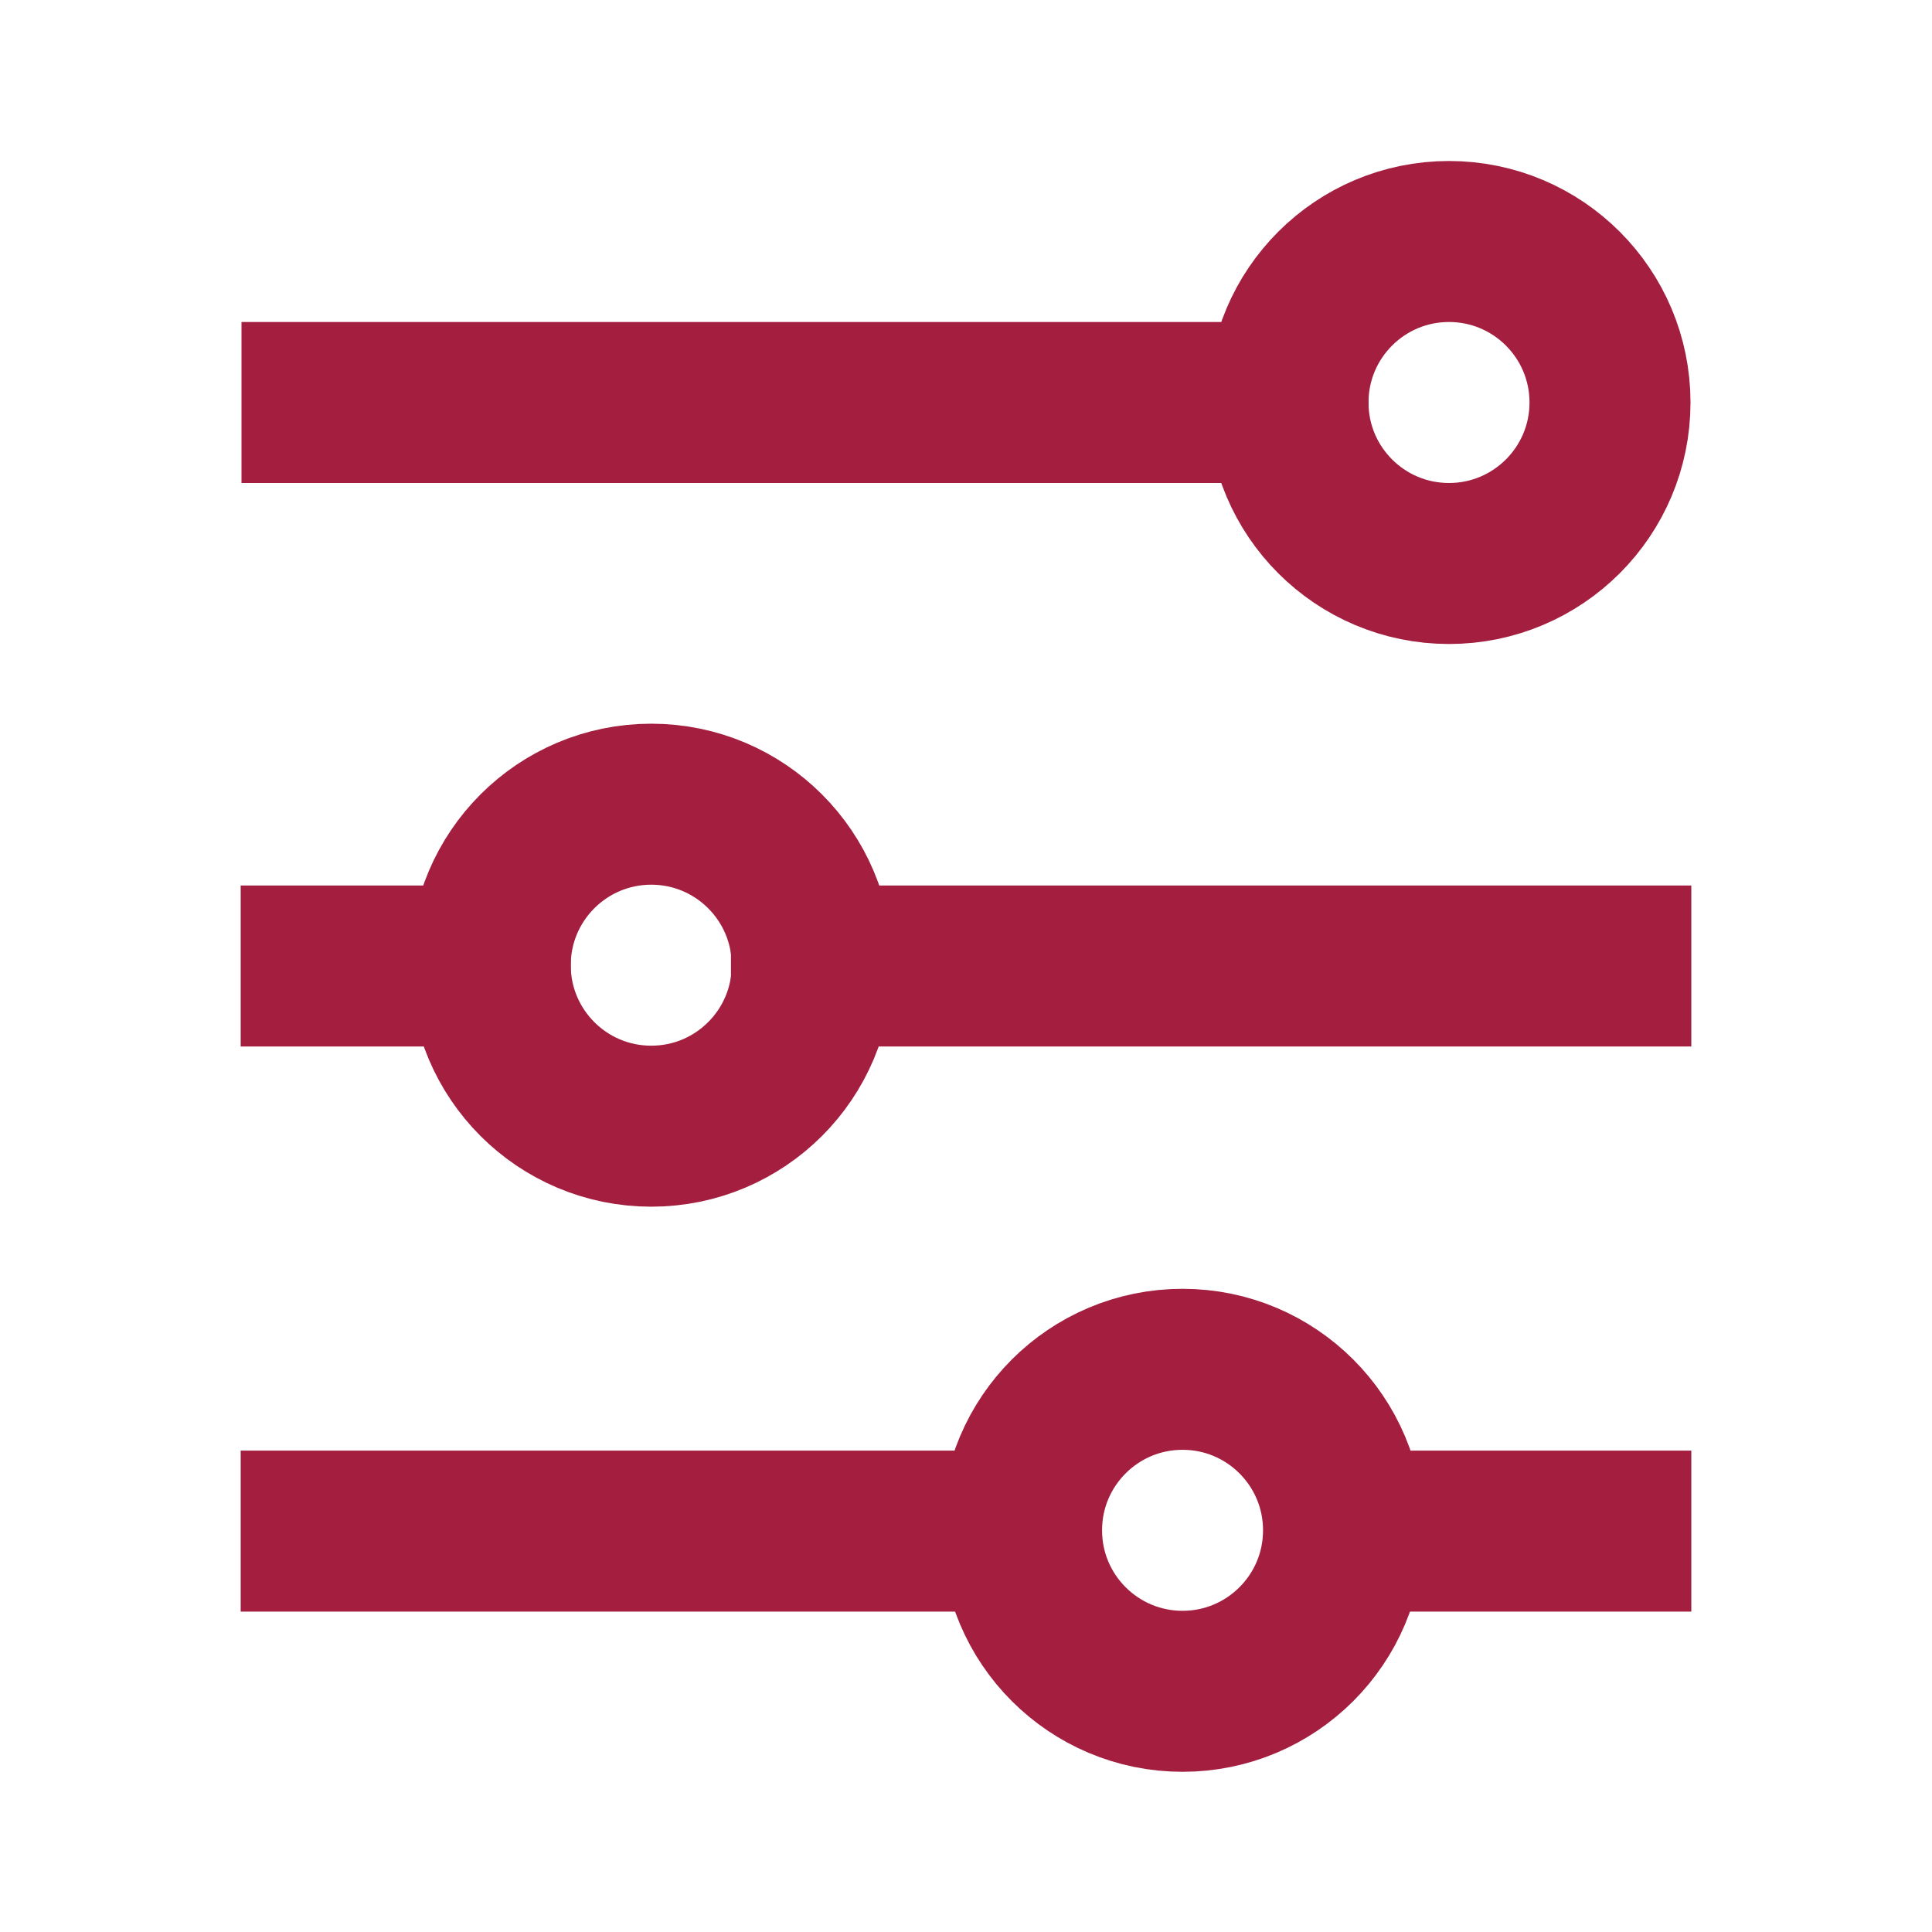
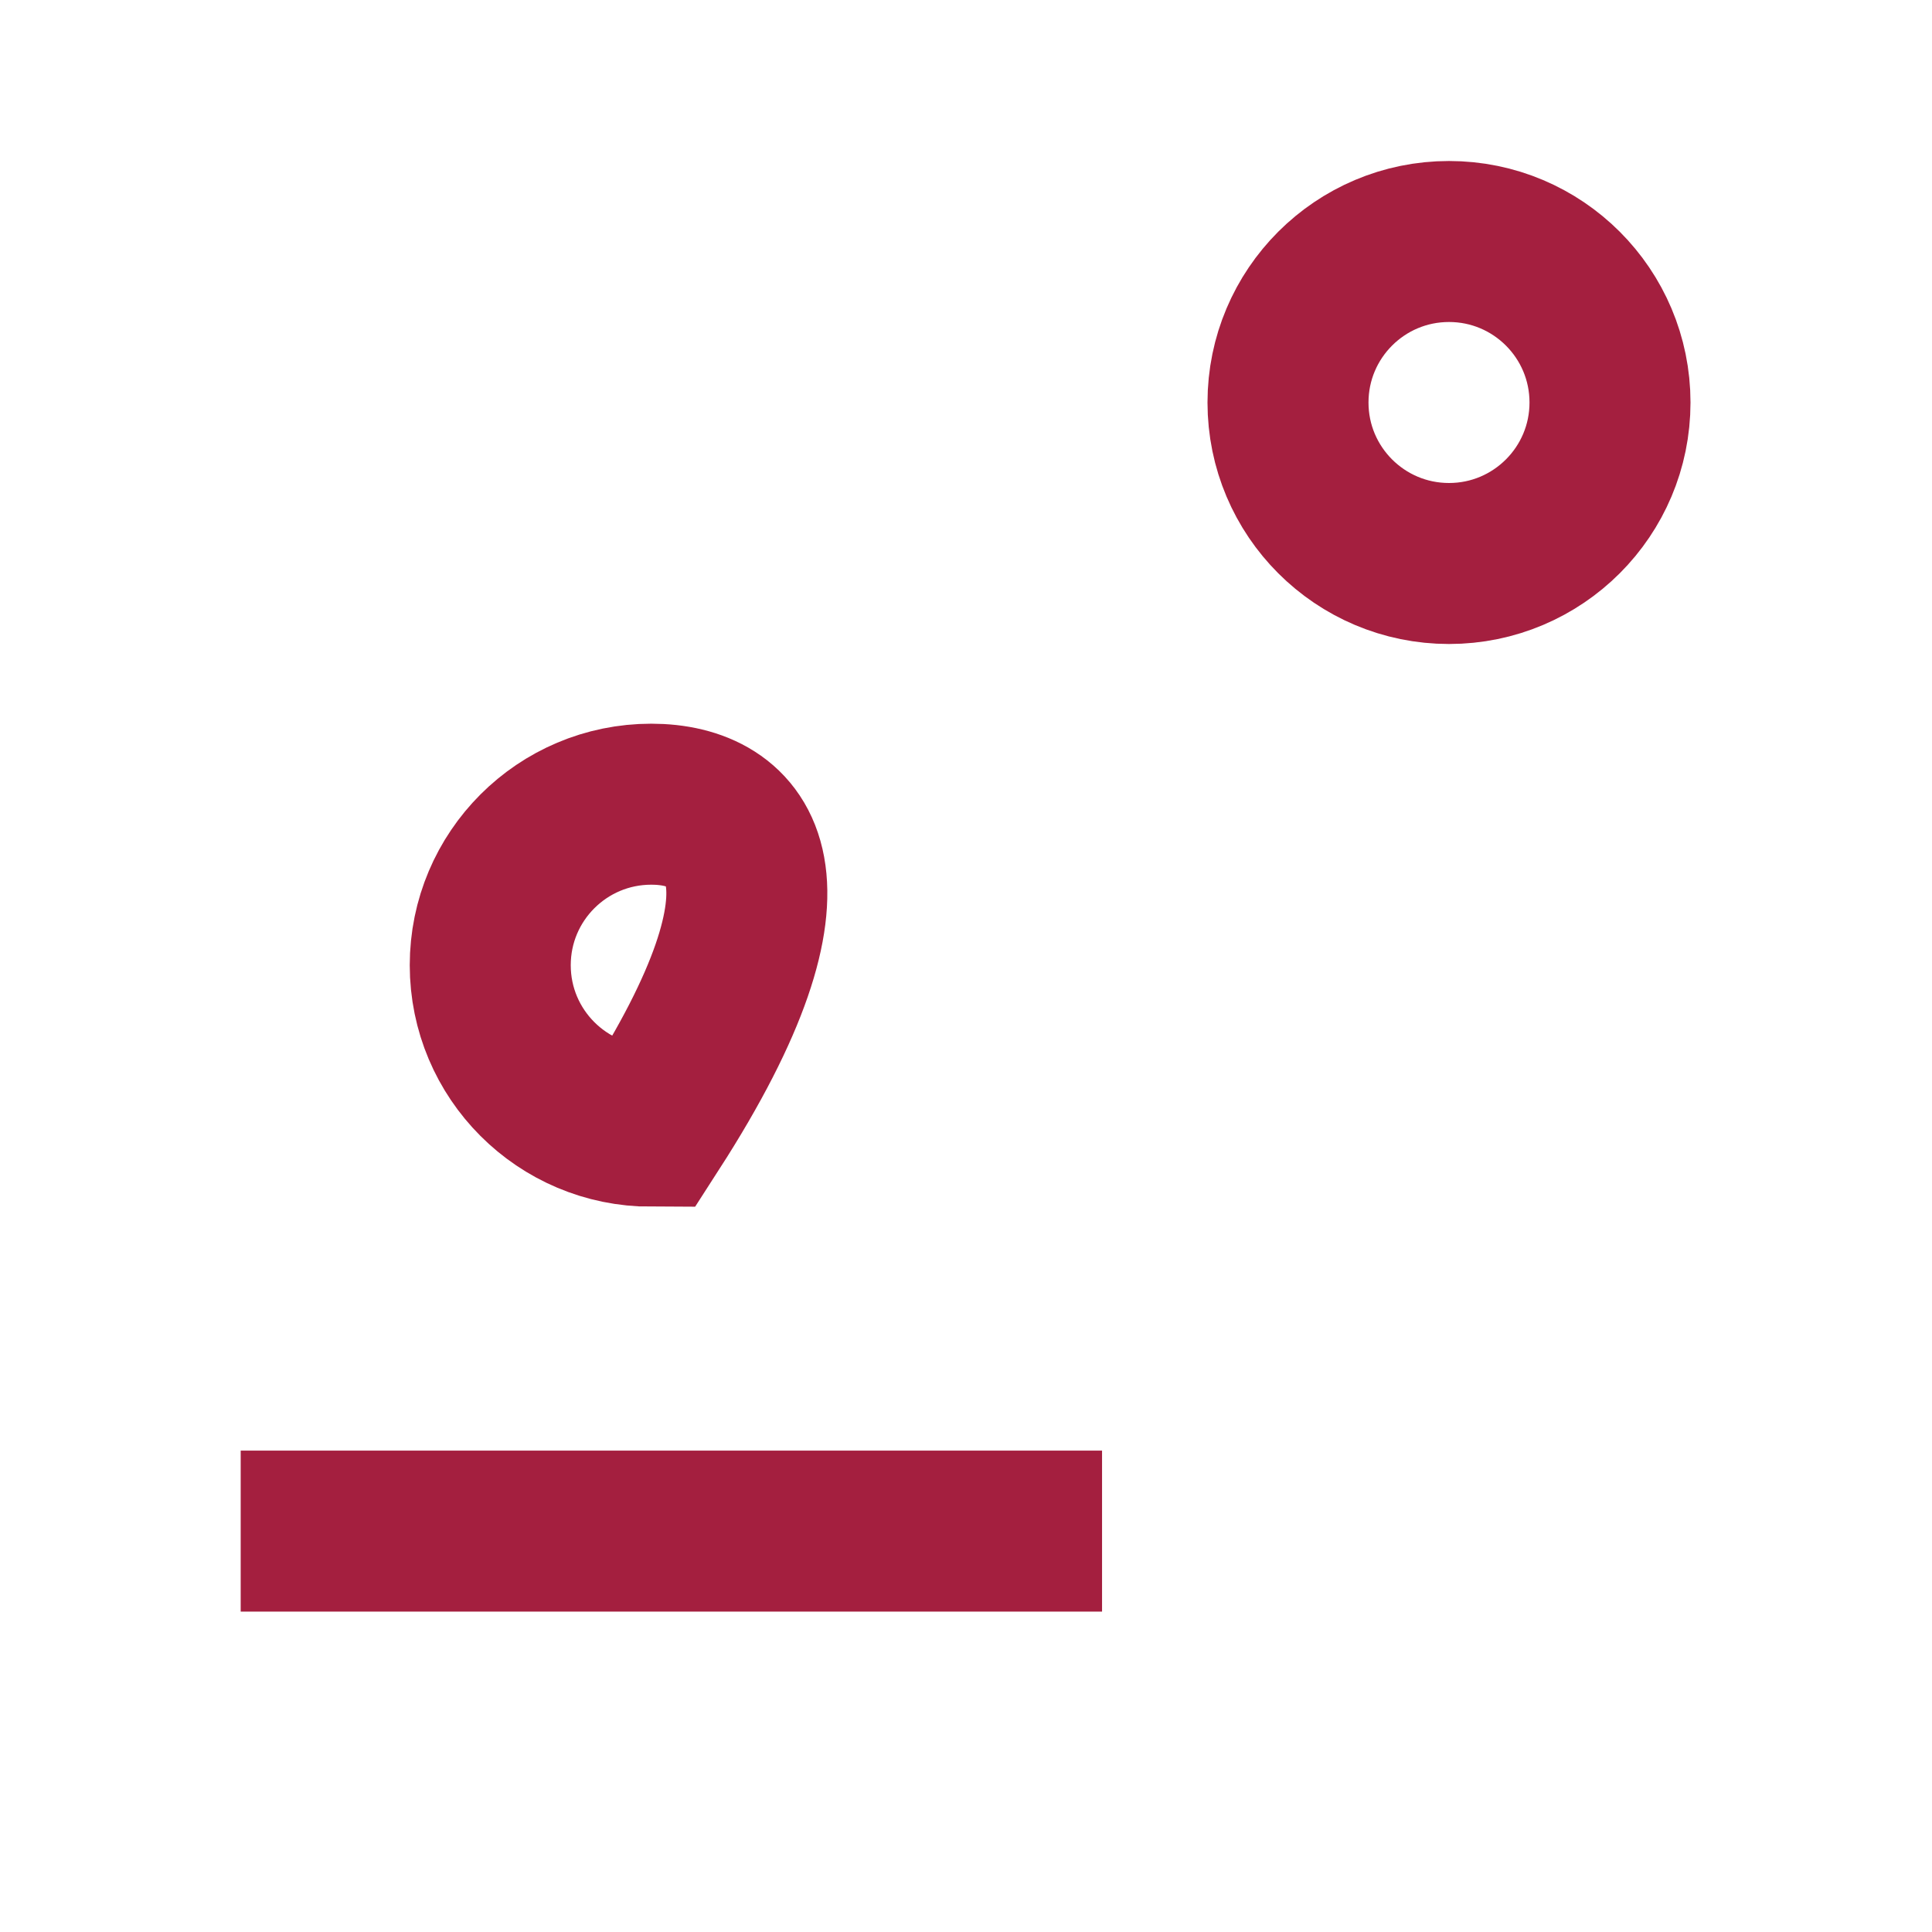
<svg xmlns="http://www.w3.org/2000/svg" width="800" height="800" viewBox="0 0 800 800" fill="none">
  <g clip-path="url(#clip0_303_442)">
-     <path d="M133.333 166.667H533.333" stroke="#A41F3F" stroke-width="66.667" stroke-linecap="square" />
-     <path d="M133 400H203" stroke="#A41F3F" stroke-width="66.667" stroke-linecap="square" />
-     <path d="M597 634H667" stroke="#A41F3F" stroke-width="66.667" stroke-linecap="square" />
    <path d="M132.999 634H423.001" stroke="#A41F3F" stroke-width="66.667" stroke-linecap="square" />
-     <path d="M336 400L667 400" stroke="#A41F3F" stroke-width="66.667" stroke-linecap="square" />
    <path d="M600 233.333C636.819 233.333 666.667 203.486 666.667 166.667C666.667 129.848 636.819 100 600 100C563.181 100 533.333 129.848 533.333 166.667C533.333 203.486 563.181 233.333 600 233.333Z" stroke="#A41F3F" stroke-width="66.667" stroke-linecap="round" />
-     <path d="M269.667 466.333C306.486 466.333 336.333 436.486 336.333 399.667C336.333 362.848 306.486 333 269.667 333C232.848 333 203 362.848 203 399.667C203 436.486 232.848 466.333 269.667 466.333Z" stroke="#A41F3F" stroke-width="66.667" stroke-linecap="round" />
-     <path d="M489.667 700.333C526.486 700.333 556.333 670.486 556.333 633.667C556.333 596.848 526.486 567 489.667 567C452.848 567 423 596.848 423 633.667C423 670.486 452.848 700.333 489.667 700.333Z" stroke="#A41F3F" stroke-width="66.667" stroke-linecap="round" />
+     <path d="M269.667 466.333C336.333 362.848 306.486 333 269.667 333C232.848 333 203 362.848 203 399.667C203 436.486 232.848 466.333 269.667 466.333Z" stroke="#A41F3F" stroke-width="66.667" stroke-linecap="round" />
  </g>
  <defs>
    <clipPath id="clip0_303_442">
      <rect width="800" height="800" fill="white" />
    </clipPath>
  </defs>
</svg>